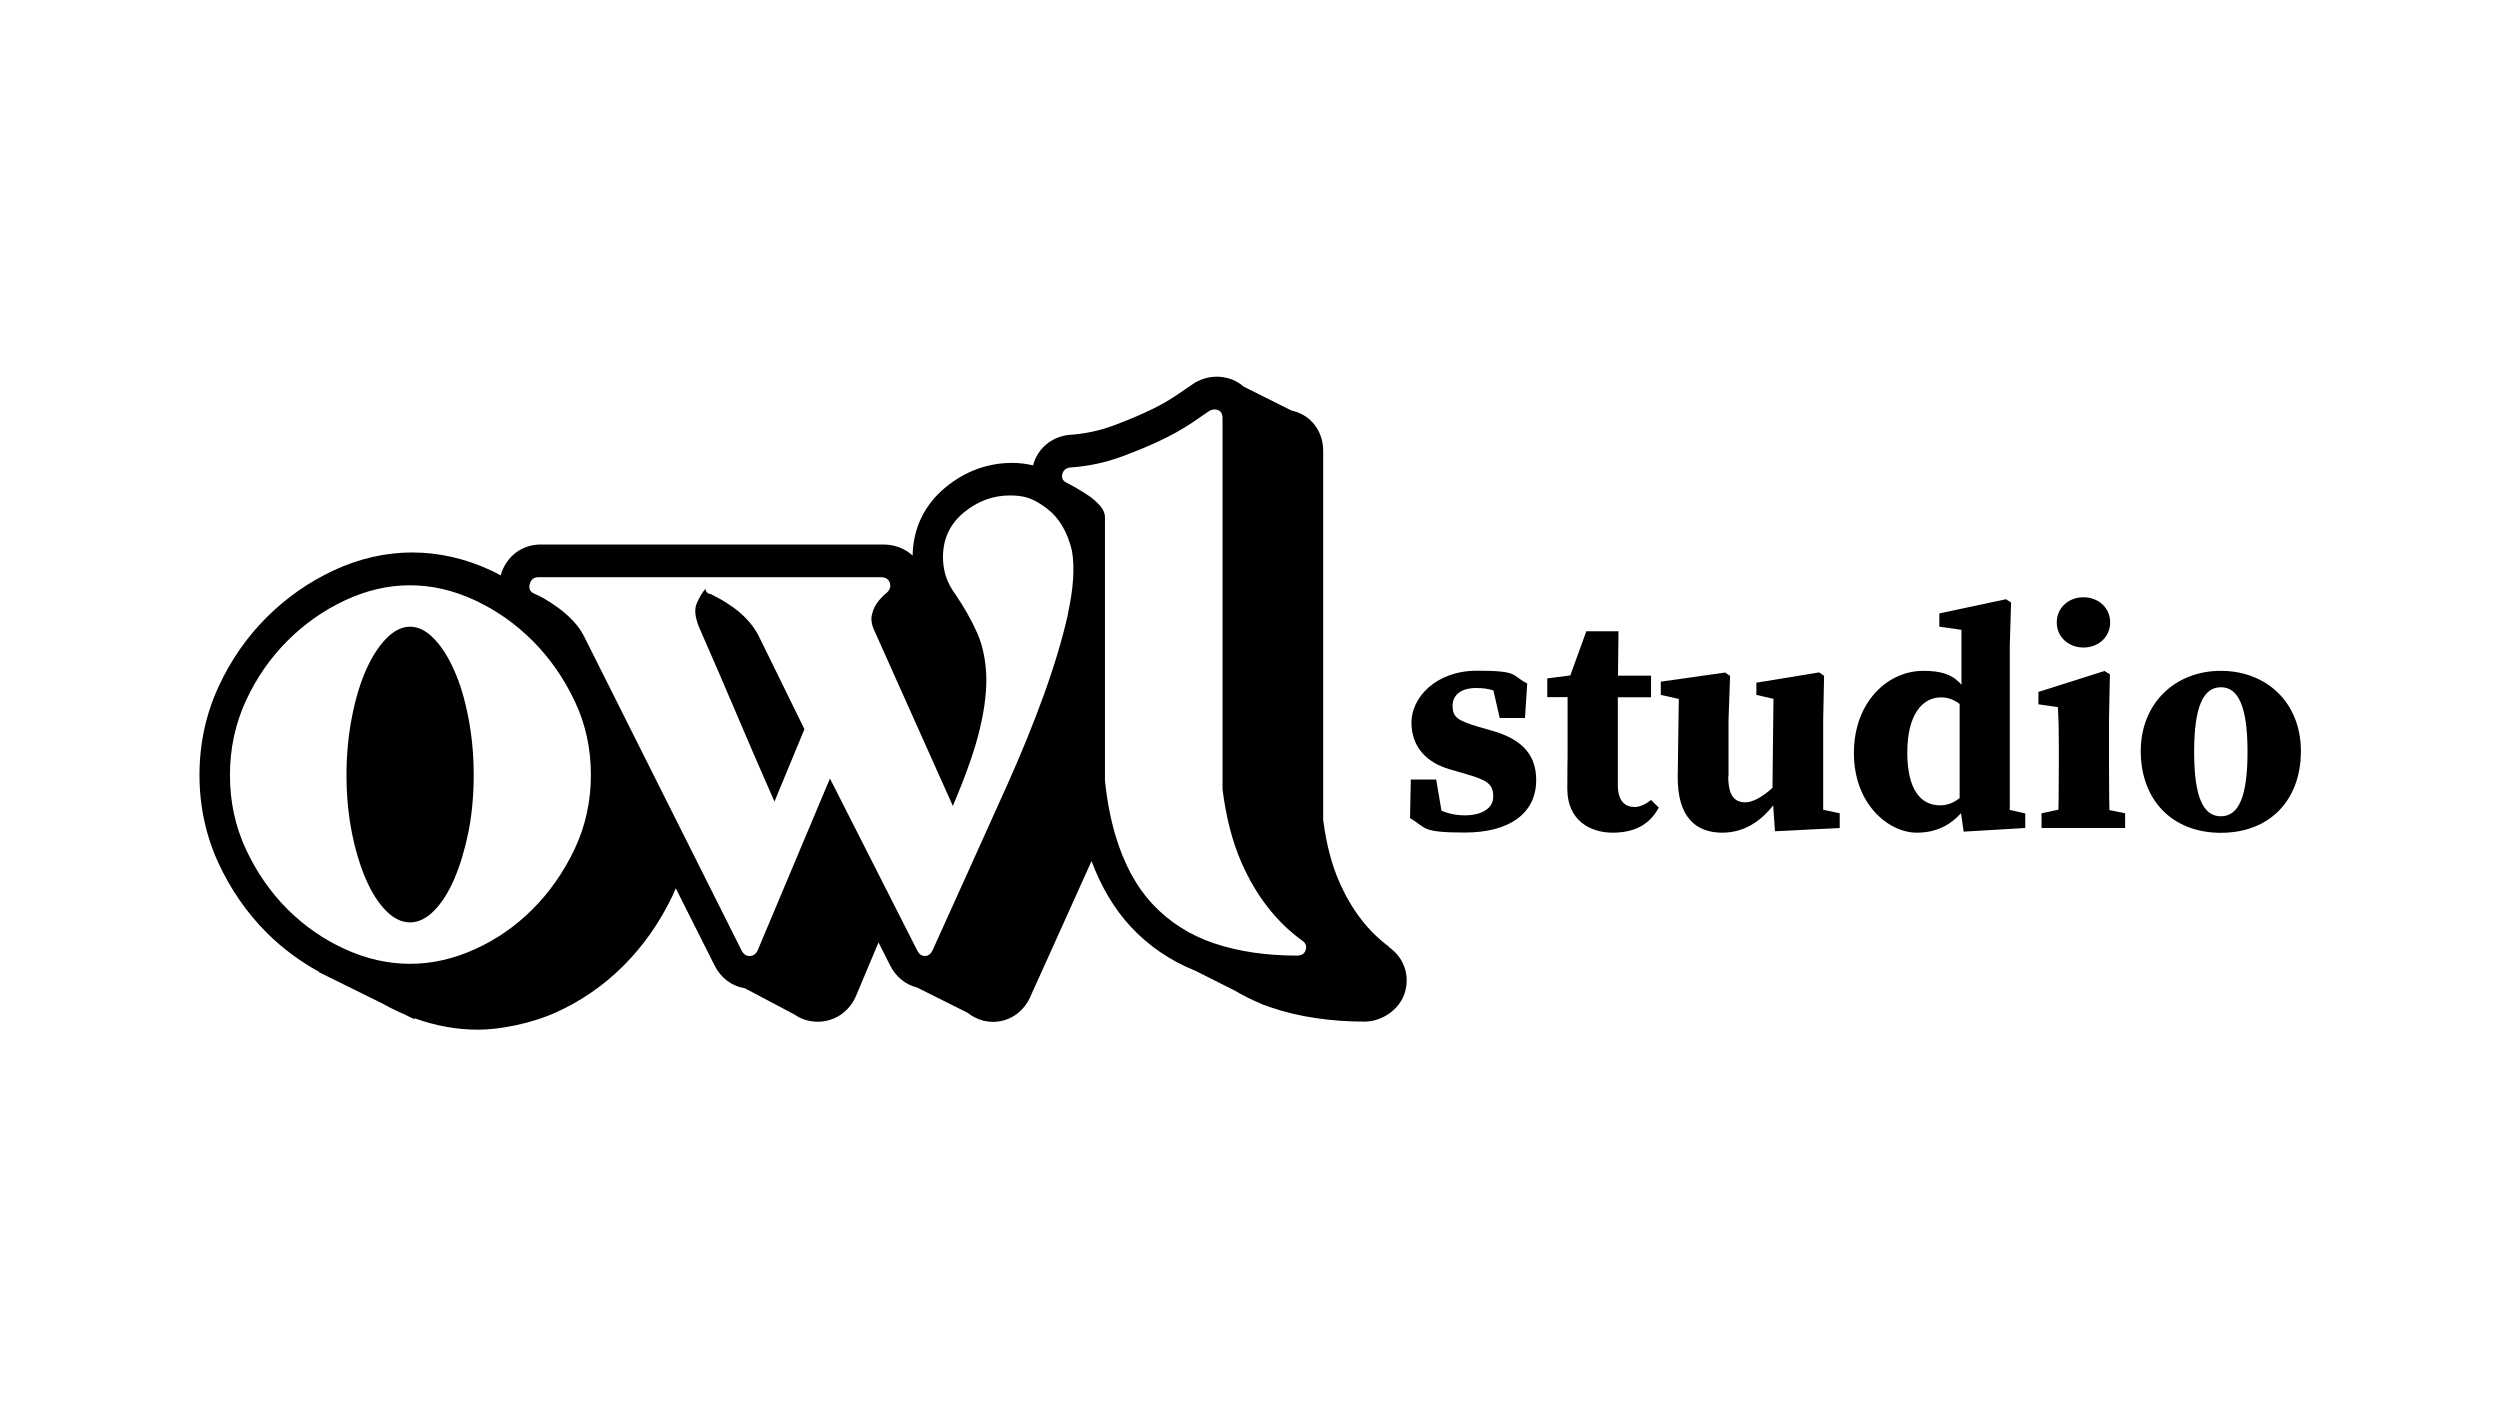
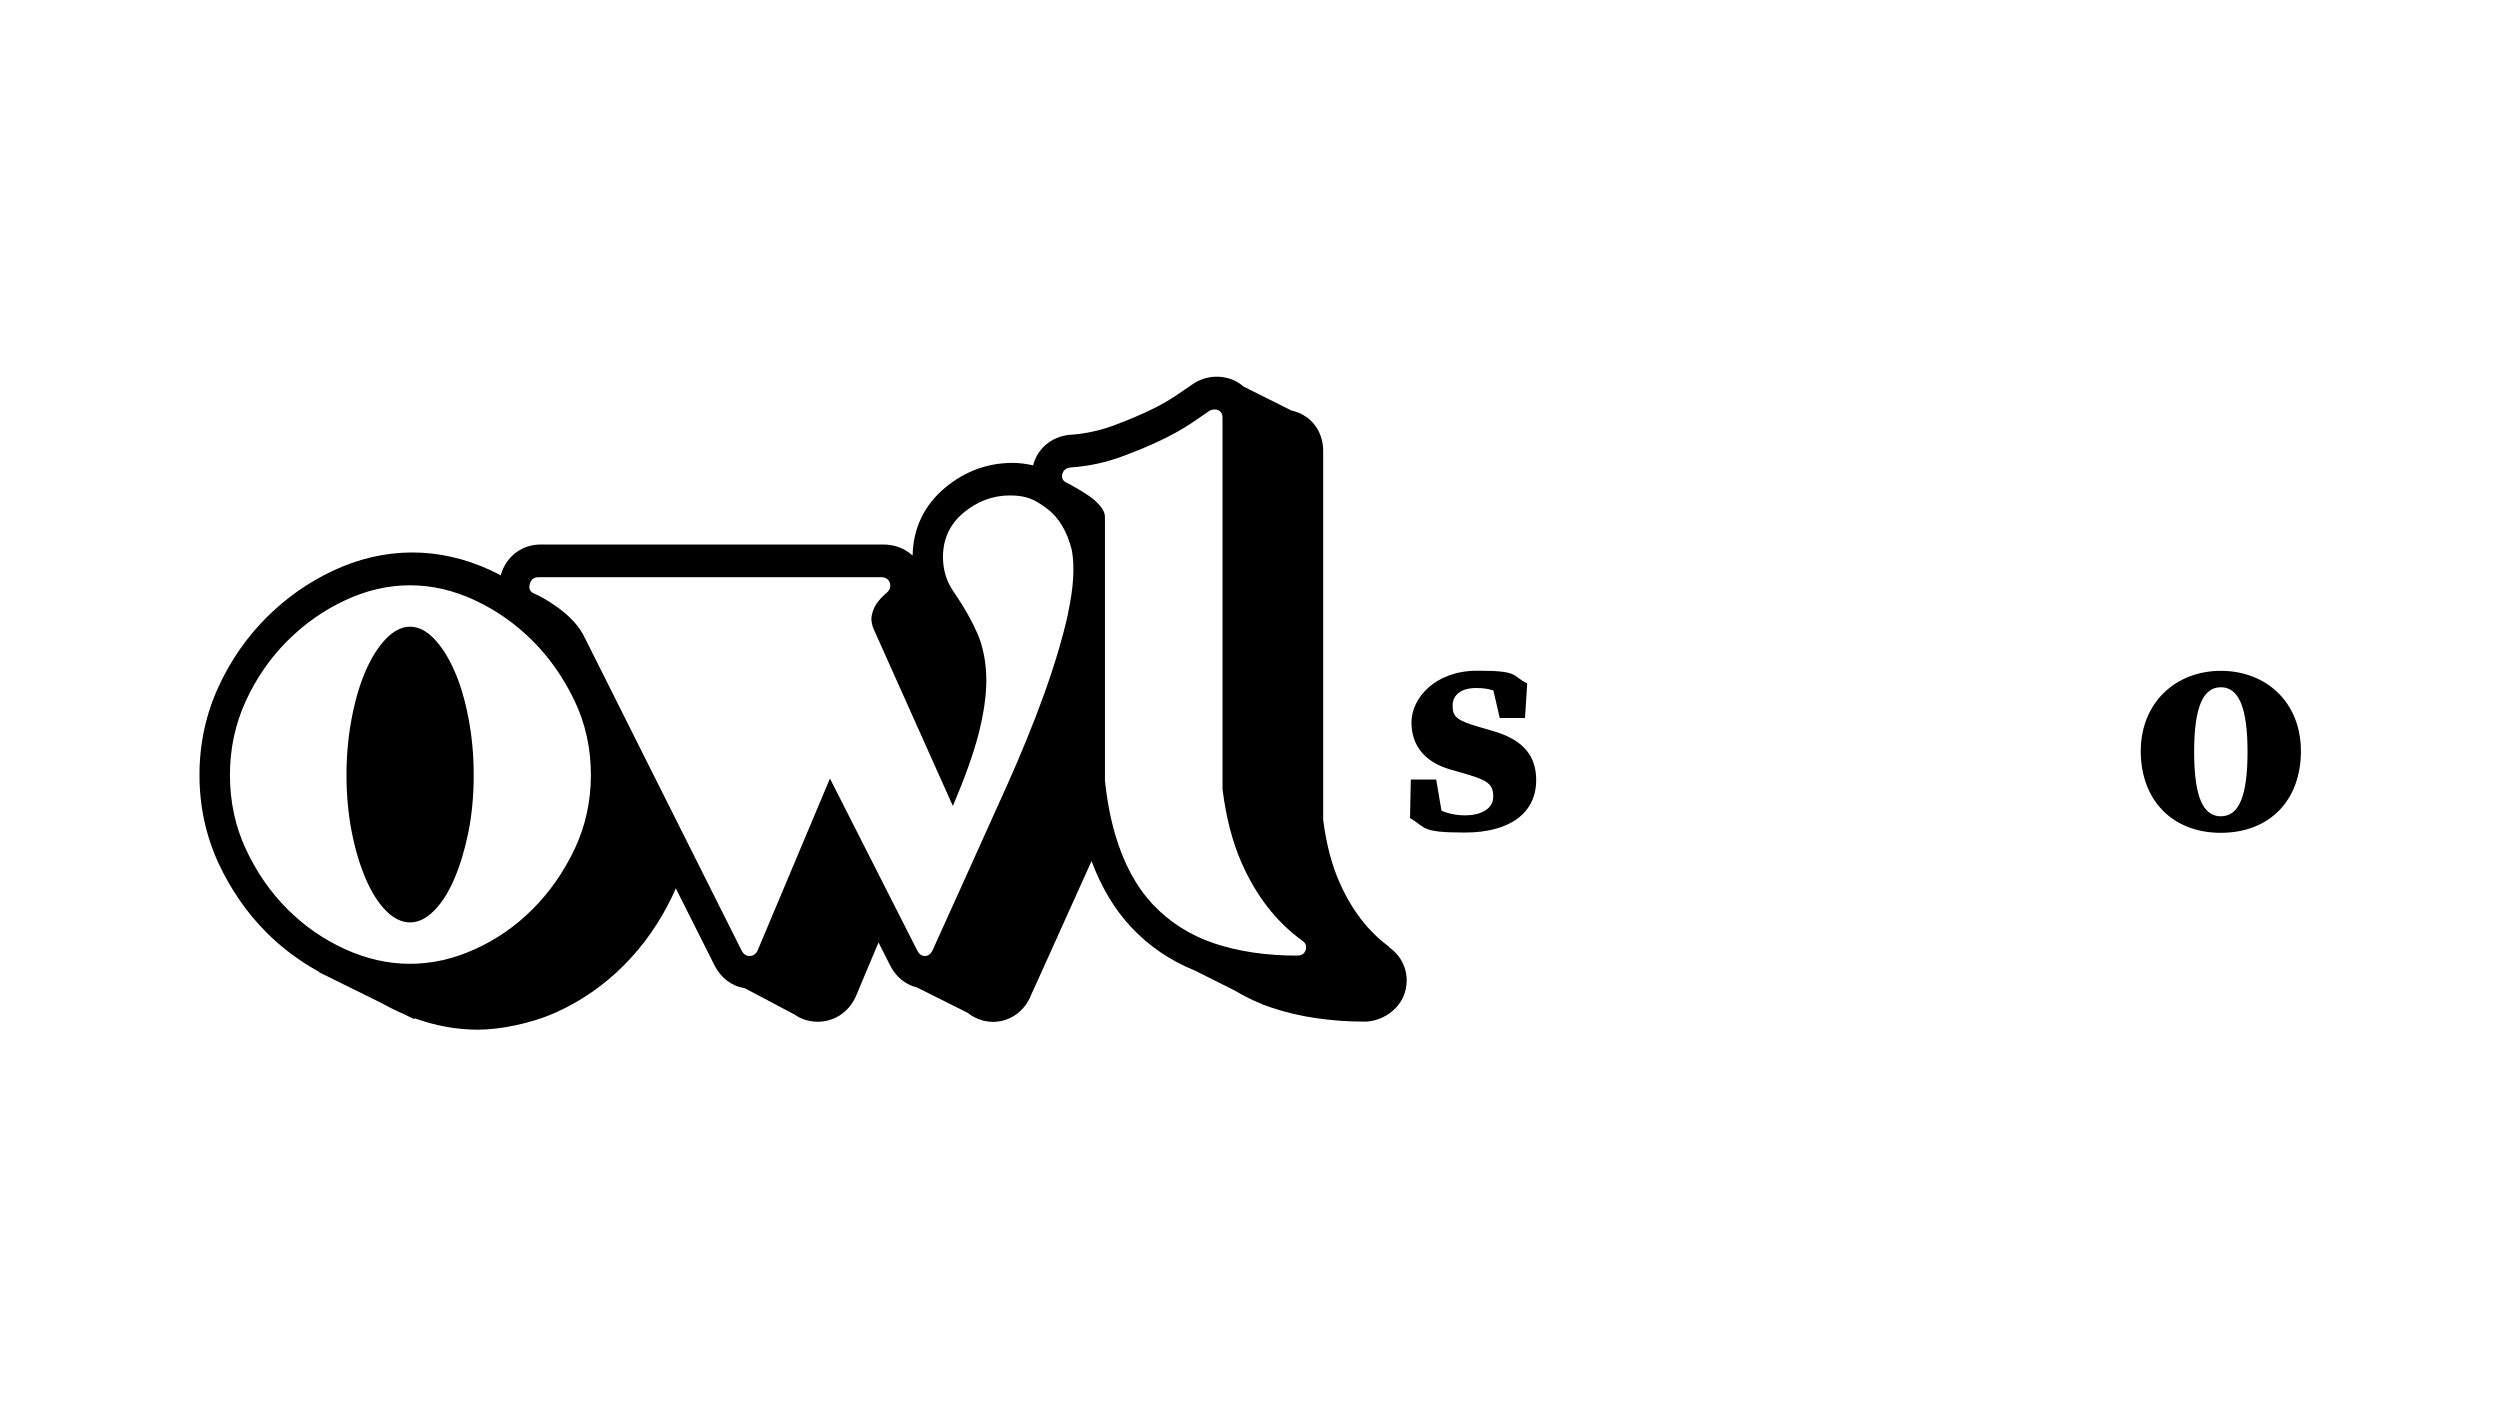
<svg xmlns="http://www.w3.org/2000/svg" id="Calque_1" version="1.1" viewBox="0 0 1920 1080">
  <g>
    <path d="M1082.9,628.4l.6-29.7h19.5l5.5,32.4-13.6-4.7v-10c10.6,6.4,19.1,9.8,30.3,9.8s21.6-4.5,21.6-14.3-4.5-12.6-20.4-17.3l-13.1-3.8c-18.7-5.5-29.3-17.9-29.3-36.1s17.9-39.6,50.5-39.6,25.9,3.5,38.4,9.8l-1.7,26.5h-19.4l-6.9-29.9,13.4,5.8v8.9c-8.6-5.5-13.9-7.8-24.7-7.8s-18,4.8-18,13.6,3.6,11.3,20.2,16.3l11.8,3.4c23,6.9,32.2,19.5,32.2,37.4,0,25.6-20.6,40.3-54.8,40.3s-29.4-3.7-42.1-11.1h0Z" />
-     <path d="M1254.9,619.8c4.4,0,8.4-1.8,13.1-5.4l5.9,5.8c-6.4,12.3-17.7,19.3-35.4,19.3s-34.8-9.8-34.8-33.6.2-14.9.2-24.4v-46.1h-15.6v-14.4l28.6-3.7-13.9,9.7,15.3-42.2h24.7l-.5,43.6v74.8c0,11.4,5.2,16.5,12.3,16.5h0ZM1268,518.9v16.6h-44.5v-16.6h44.5Z" />
-     <path d="M1327.3,596.2c0,15.1,4.9,20,13.2,20s21.3-9.7,28.5-19.9h9.3v16h-15.8l7.8-7c-11.5,21.6-27.6,34.2-47.6,34.2s-34.6-11.6-34.2-43.6l.9-65.1,7.7,7.7-21.6-4.8v-10.2l49.4-7,3.8,2.6-1.2,34.2v42.8h0ZM1363.2,638.5l-2-28.5.9-79.4,7.7,7.9-20.9-4.8v-9.4l48.2-7.9,3.8,2.6-.7,34.2v80.4l-16.1-15.1,28.8,6.1v11.3l-49.6,2.5h0Z" />
-     <path d="M1490,618.5c11.7,0,19.8-8.6,27.4-20.5l2.9,3.9c-12,25.9-26.7,37.6-48.2,37.6s-48.3-21.7-48.3-61.1,26-63.2,53.3-63.2,31.1,11.5,42.3,33l-2.4,4.7c-9.5-11.5-16.4-17.3-26.3-17.3-14.7,0-25.9,13.7-25.9,42.3s10.3,40.6,25.2,40.6h0ZM1555.4,624.6v11.3l-47.3,2.8-3.1-21.5v-80.4l1.4-2.6v-50.5l-17-2.4v-10.2l51.2-10.9,3.9,2.5-1,33.8v139.5l-16.4-17.6,28.3,6.3h0Z" />
-     <path d="M1580.5,635.9c.5-10.9.7-35.8.7-50.8v-11.5c0-13.3-.2-20.8-.7-30.5l-15-2.2v-9.5l50.7-16.1,4.2,2.6-.7,35.1v32.1c0,15,.2,39.9.7,50.8h-39.9ZM1632.1,624.6v11.3h-64.2v-11.3l22.4-4.8h18.3l23.5,4.8ZM1579.6,478c0-11.3,9.1-19.3,20.5-19.3s20.5,8,20.5,19.3-9.1,19.3-20.5,19.3-20.5-8-20.5-19.3Z" />
    <path d="M1644.1,576.9c0-37.2,26.8-61.7,61.5-61.7s61.5,24,61.5,61.7-24,62.7-61.5,62.7-61.5-25.4-61.5-62.7ZM1726.1,577.4c0-34.4-6.9-49.6-20.5-49.6s-20.5,15.2-20.5,49.6,6.8,49.5,20.5,49.5,20.5-15,20.5-49.5Z" />
  </g>
  <g>
    <path d="M1066.7,727c-16-11.7-28.9-28.5-38.2-49.9-5.8-13.1-9.9-29-12.3-47.4v-283.4c0-13.5-7.4-24.8-19.3-29.5-1.6-.6-3.3-1.1-5-1.5l-36.8-18.4c-2.5-2.2-5.4-4-8.6-5.3-5.8-2.3-12.2-2.9-18.3-1.7-3.9.8-7.5,2.2-10.8,4.2-.8.5-1.6,1-2.4,1.6-.7.5-1.3.9-2,1.4-1,.7-2,1.3-3,2-8.1,5.8-15.7,10.5-23.4,14.3-9,4.5-19.6,9-31.7,13.5-10.6,3.9-21.5,6.2-32.6,7-.5,0-1,0-1.5.1-13.7,1.7-24,10.6-27.4,23.4-5.2-1.2-10.4-1.9-15.8-1.9-19.1,0-36.5,6.4-51.7,19-16,13.3-24.7,31.3-25,52.2-5.8-5.4-13.7-8.5-22.4-8.5h-261.8c-15.4-.6-28,8.9-32.2,23.7-2.4-1.3-4.9-2.7-7.4-3.8-39.6-18.4-81.4-18.4-120.9,0-19.1,8.9-36.5,21.1-51.6,36.2-15.2,15.2-27.6,33.1-36.9,53.4-9.6,20.9-14.5,43.6-14.5,67.5s4.9,46.6,14.5,67.5c9.4,20.3,21.8,38.2,36.9,53.4,12.2,12.2,25.9,22.3,40.7,30.4h-.6s48.4,23.9,48.4,23.9c4.5,2.5,9.1,4.9,13.8,7,1,.5,2,.9,3,1.3l8.4,4.1v-.8c16.1,5.8,32.4,8.8,48.8,8.8s40.5-4.5,60.2-13.4c19.2-8.7,36.7-20.8,51.8-36,15.1-15.1,27.6-33,37.2-53.1,1-2,1.8-4,2.7-6.1l29.8,59.3c4.8,9.6,13.3,15.9,23.3,17.5l37.6,19.9c2.2,1.5,4.5,2.8,7,3.7l.6.3h0c3.4,1.1,6.9,1.8,10.6,1.8,12.3,0,23-6.7,28.7-18,.2-.5.5-1,.7-1.5l17.4-41.4,8.9,17.6c4.4,8.8,11.8,14.8,20.7,17l38.8,19.4c3.5,2.8,7.4,4.8,11.7,5.9l1.1.6v-.3c2.1.5,4.3.8,6.5.8,12.1,0,22.7-6.7,28.3-18,.2-.3.3-.6.4-.9,0,0,30.1-66.5,47.2-104.6,7.5,20,17.6,37,30.3,50.6,13.6,14.6,30.2,25.9,49.3,33.6l30.3,15.2c6.4,3.8,13.1,7.2,20.2,10.1l2,1v-.2c1.9.7,3.8,1.5,5.7,2.1,10.8,3.7,22.6,6.5,35.1,8.3,11.7,1.7,24,2.6,36.8,2.6s26.7-8.7,30.9-22.2c4.1-13.4-.7-27.1-12.3-35.1h0ZM441.3,652.1c-8.4,17.6-19.1,33-32.2,46.1-13.1,13.1-27.9,23.4-44.4,30.8-16.5,7.5-33.1,11.2-49.8,11.2s-33.3-3.7-49.8-11.2c-16.5-7.5-31.3-17.7-44.4-30.8-13.1-13.1-23.7-28.5-31.9-46.1s-12.2-36.6-12.2-56.9,4.1-39.3,12.2-56.9c8.1-17.6,18.8-33,31.9-46.1,13.1-13.1,27.9-23.5,44.4-31.2,16.5-7.7,33.1-11.5,49.8-11.5s33.3,3.8,49.8,11.5c16.5,7.7,31.3,18.1,44.4,31.2,13.1,13.1,23.8,28.5,32.2,46.1,8.4,17.6,12.5,36.6,12.5,56.9s-4.2,39.3-12.5,56.9ZM820.3,471.2c-4.3,19.2-10.5,40-18.6,62.4-8.1,22.4-17.5,45.4-28.1,69.1-8.7,19.5-57.5,127.4-57.5,127.4-1.4,2.7-3.3,4.1-5.8,4.1s-4.4-1.4-5.8-4.1l-67.1-132.2-55.6,132.2c-1.4,2.7-3.4,4.1-6.1,4.1s-4.7-1.4-6.1-4.1l-120-239.3c-2.3-5-5.3-9.5-9.1-13.6-3.9-4.1-7.8-7.6-11.9-10.5-4.1-2.9-7.7-5.3-10.9-7.1-3.2-1.8-5.4-2.9-6.8-3.4-3.6-1.4-5-3.8-4.1-7.5.9-3.6,3.2-5.4,6.8-5.4h263c3.6,0,5.9,1.5,6.8,4.4.9,2.9,0,5.5-2.7,7.8-3.2,2.7-5.7,5.4-7.5,8.1-1.8,2.7-3,5.8-3.7,9.1s0,7.6,2.4,12.5l59.9,133.8c9.1-21.5,15.7-39.8,19.6-54.8,4.1-15.8,6.1-29.8,6.1-42s-2.3-25.4-6.8-35.6c-4.5-10.2-10.2-20.2-17-30.2-3.6-5-6.1-9.8-7.5-14.6-1.4-4.8-2-9.4-2-13.9,0-14,5.3-25.4,15.9-34.2,10.6-8.8,22.5-13.2,35.6-13.2s19.4,3.4,28.5,10.2c9,6.8,15.4,17.4,19,31.9,2.3,13.1,1.2,29.3-3,48.5h0ZM1002.8,729.5c-.9,3-3.2,4.4-6.8,4.4-11.7,0-22.8-.8-33.2-2.3-10.9-1.6-21.1-4-30.6-7.2-18.5-6.3-34.1-16.3-46.8-29.8-12.7-13.5-22.3-31.3-28.8-53.2-3.7-12.5-6.4-26.5-8-42v-202.4c0-2.7-1.2-5.5-3.7-8.5-2.5-2.9-5.4-5.5-8.8-7.8s-6.7-4.3-9.8-6.1c-3.2-1.8-5.2-2.9-6.1-3.4-3.6-1.4-5.1-3.6-4.4-6.8.7-3.2,2.8-5,6.4-5.4,13.5-.9,26.8-3.7,39.7-8.5,12.9-4.8,24.3-9.6,34.2-14.6,9.6-4.8,18.4-10.3,26.8-16.3,1.9-1.4,3.9-2.6,5.8-4,.9-.5,1.8-.9,2.7-1,1.4-.3,2.7-.2,4.1.4,2.3.9,3.4,2.9,3.4,6.1v285c2.7,21.5,7.5,40.1,14.4,56,11.3,25.8,26.9,45.9,46.8,60.3,2.7,1.8,3.6,4.2,2.7,7.1h0Z" />
    <path d="M348.8,514.8c-4.5-10.2-9.7-18.3-15.6-24.4-5.9-6.1-12-9.1-18.3-9.1s-12.4,3.1-18.3,9.1c-5.9,6.1-11.1,14.2-15.6,24.4-4.5,10.2-8.1,22.3-10.8,36.3-2.7,14-4.1,28.7-4.1,44.1s1.4,30.5,4.1,44.1,6.3,25.5,10.8,35.9c4.5,10.4,9.7,18.5,15.6,24.4,5.9,5.9,12,8.8,18.3,8.8s12.4-2.9,18.3-8.8,11.1-14,15.6-24.4c4.5-10.4,8.1-22.4,10.9-35.9,2.7-13.5,4.1-28.2,4.1-44.1s-1.4-30-4.1-44.1c-2.7-14-6.3-26.1-10.9-36.3h0Z" />
-     <path d="M575.1,477.3c-3.6-4.1-7.5-7.6-11.5-10.5-4.1-2.9-7.8-5.3-11.2-7.1-3.4-1.8-5.5-2.9-6.4-3.4-2.7-.4-4.1-1.8-4.1-4.1-2.3,2.3-4.5,6-6.8,11.2-2.3,5.2-1.1,12.5,3.4,22,9.9,22.6,19.2,44.1,27.8,64.4,8.6,20.3,18.1,42.3,28.5,65.8l23-55.6-33.9-69.1c-2.3-5-5.2-9.5-8.8-13.6h0Z" />
  </g>
</svg>